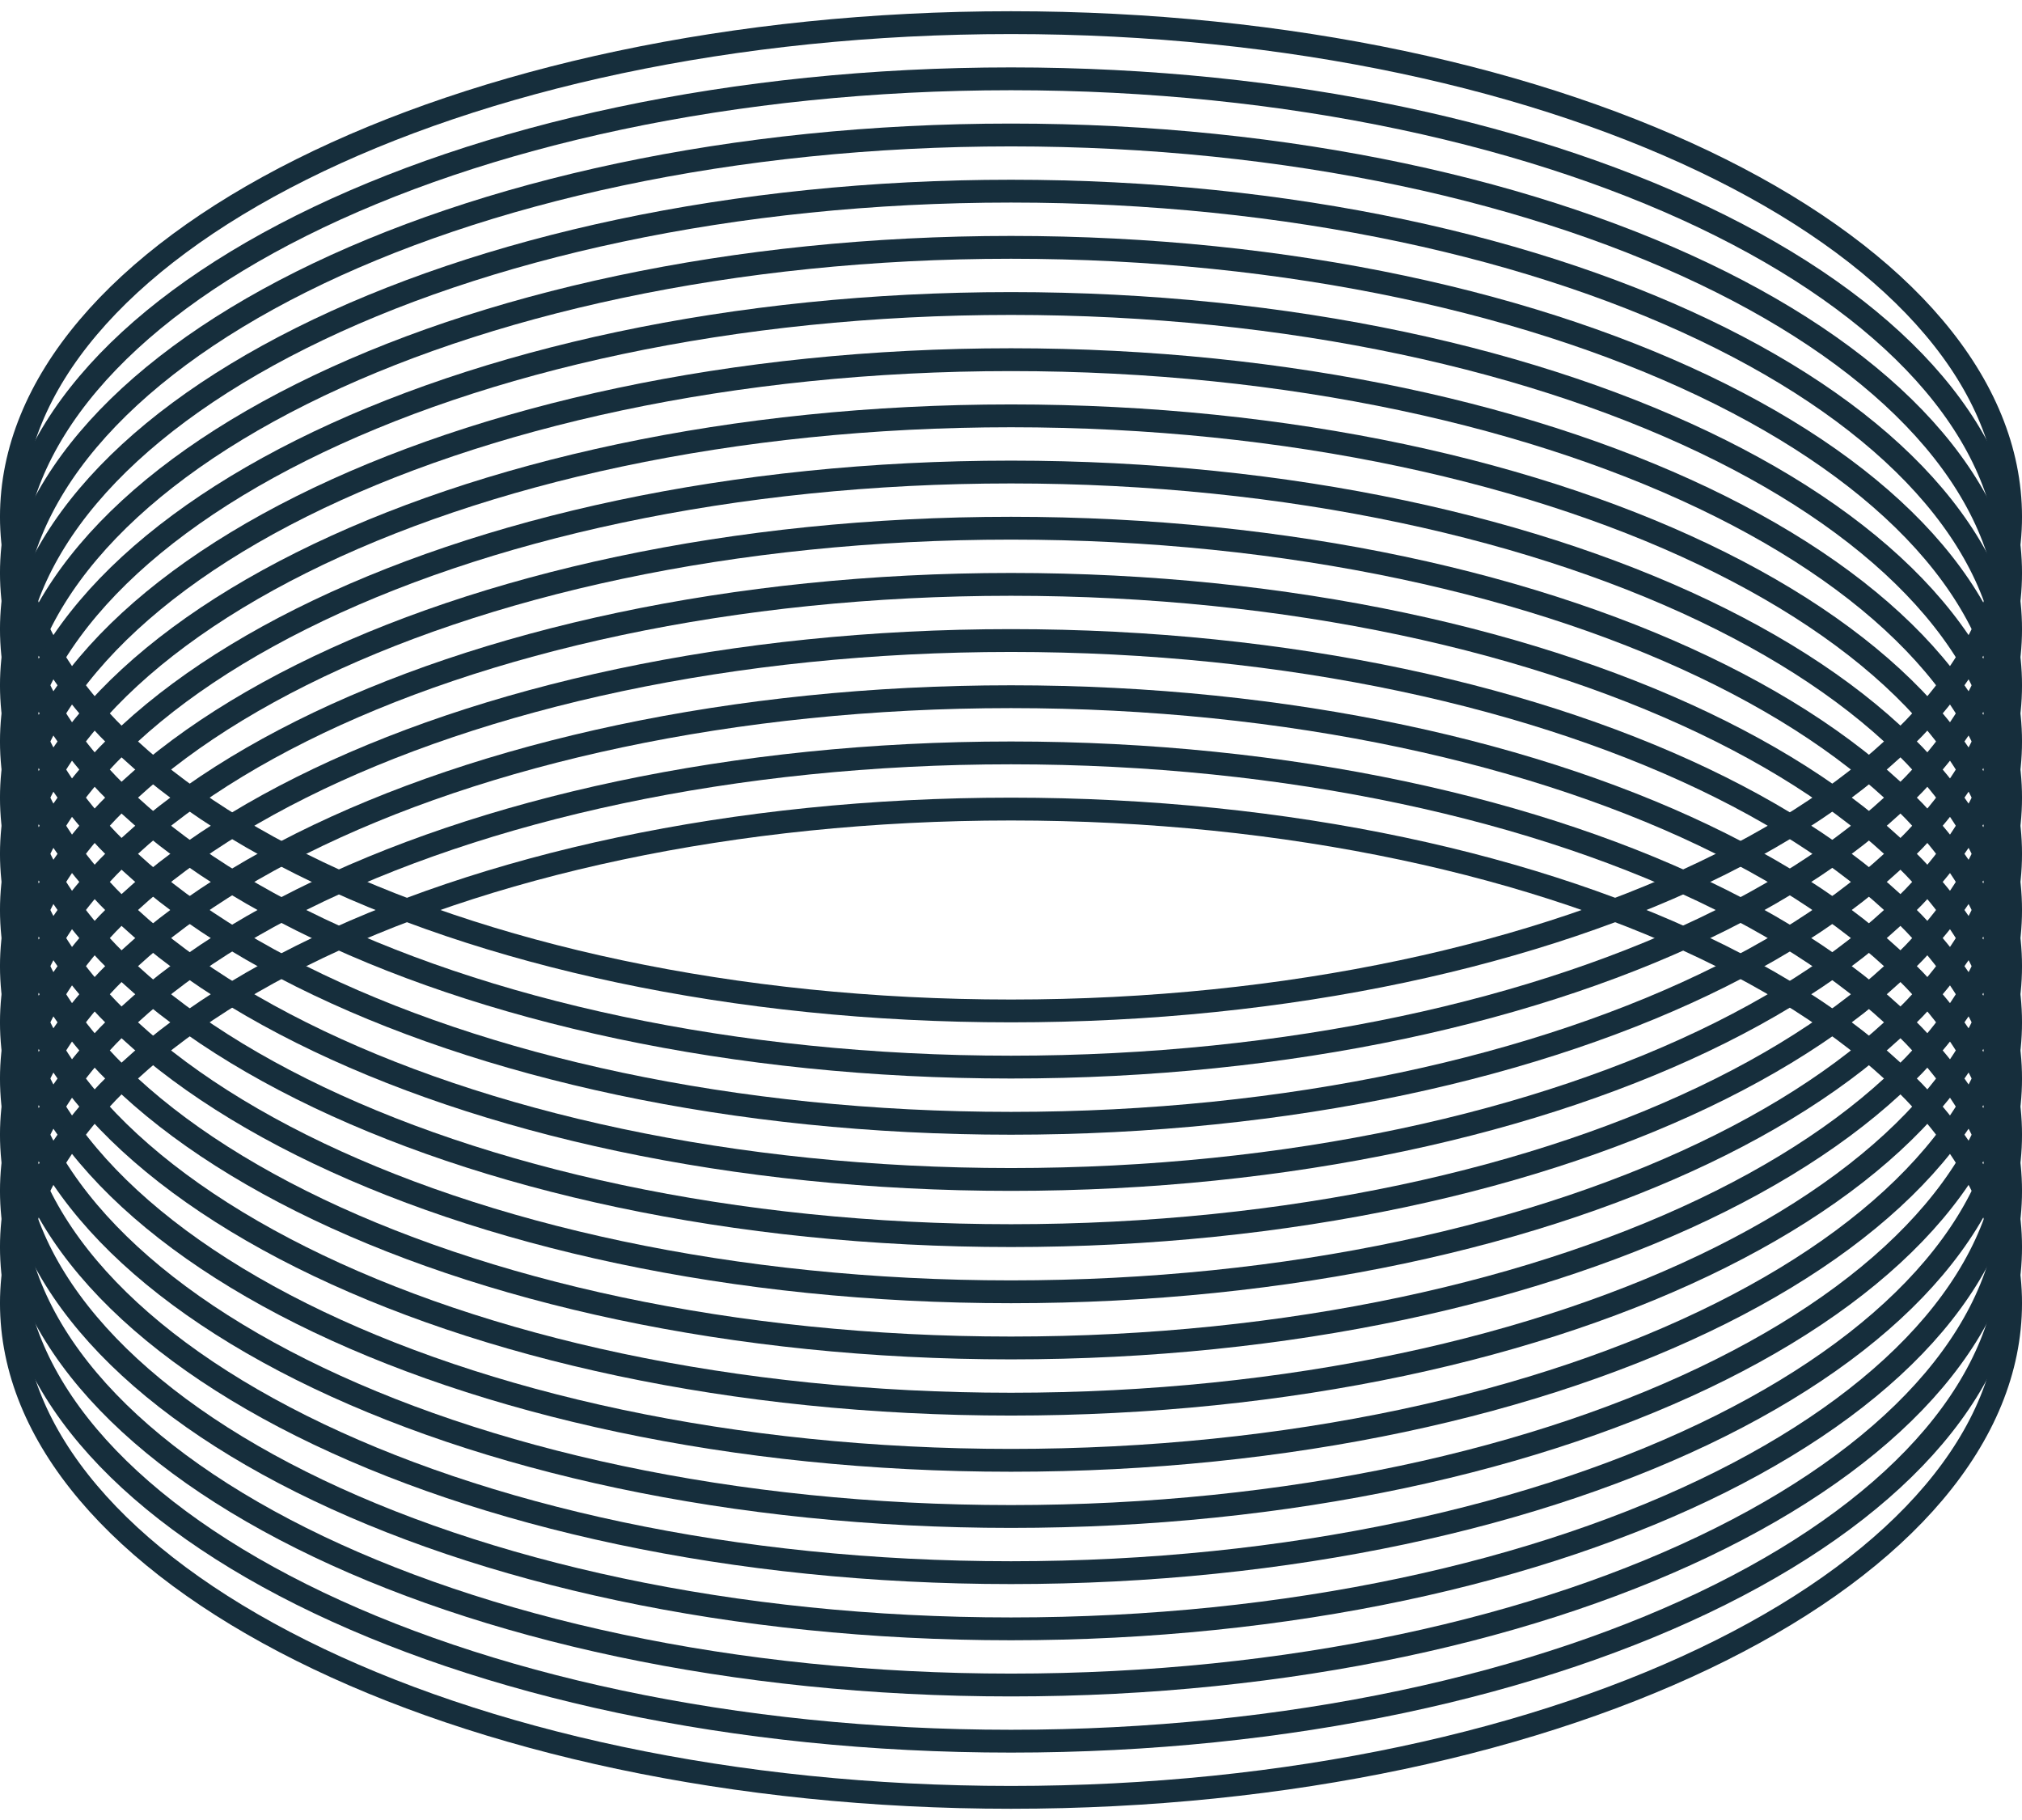
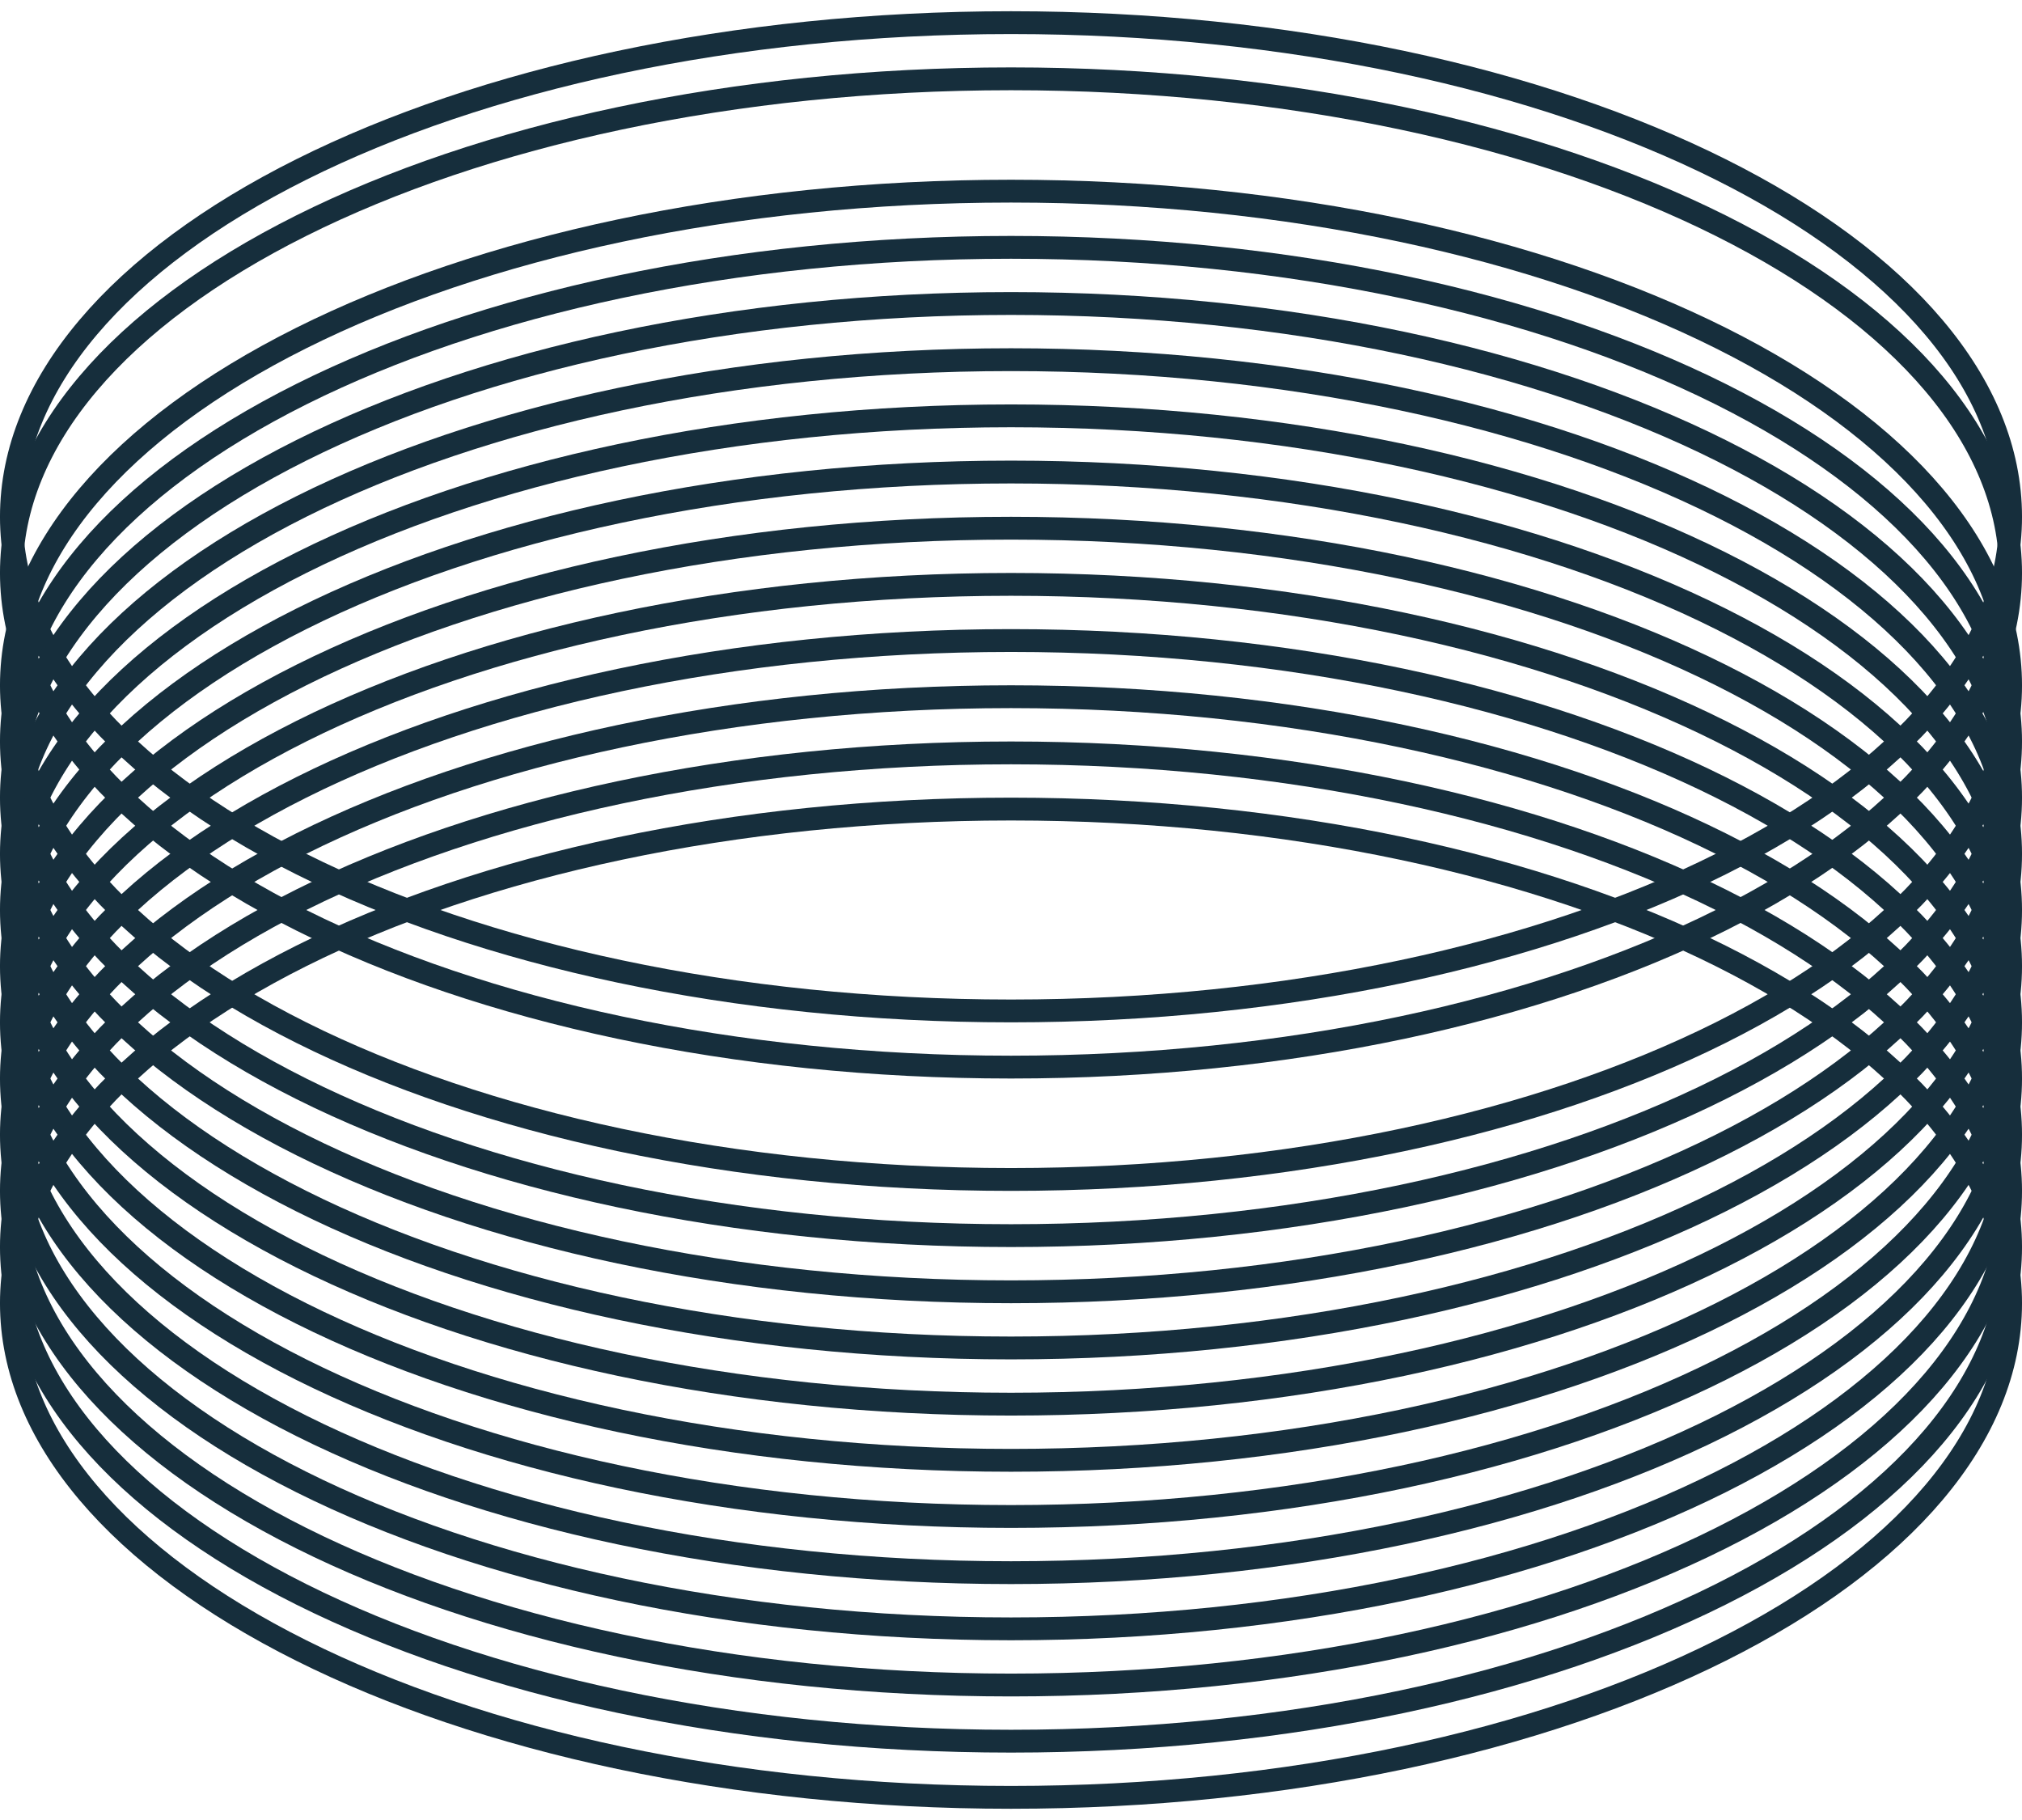
<svg xmlns="http://www.w3.org/2000/svg" width="80" height="72" viewBox="0 0 80 72" fill="none">
  <path d="M79.549 20.444C79.549 25.704 75.273 30.587 68.082 34.183C60.919 37.765 50.991 39.993 40 39.993C29.009 39.993 19.081 37.765 11.918 34.183C4.727 30.587 0.451 25.704 0.451 20.444C0.451 15.185 4.727 10.301 11.918 6.706C19.081 3.124 29.009 0.896 40 0.896C50.991 0.896 60.919 3.124 68.082 6.706C75.273 10.301 79.549 15.185 79.549 20.444Z" stroke="#162E3C" stroke-width="0.903" />
  <path d="M79.549 22.667C79.549 27.926 75.273 32.81 68.082 36.405C60.919 39.987 50.991 42.215 40 42.215C29.009 42.215 19.081 39.987 11.918 36.405C4.727 32.81 0.451 27.926 0.451 22.667C0.451 17.407 4.727 12.524 11.918 8.928C19.081 5.346 29.009 3.118 40 3.118C50.991 3.118 60.919 5.346 68.082 8.928C75.273 12.524 79.549 17.407 79.549 22.667Z" stroke="#162E3C" stroke-width="0.903" />
-   <path d="M79.549 24.889C79.549 30.149 75.273 35.032 68.082 38.627C60.919 42.209 50.991 44.438 40 44.438C29.009 44.438 19.081 42.209 11.918 38.627C4.727 35.032 0.451 30.149 0.451 24.889C0.451 19.629 4.727 14.746 11.918 11.15C19.081 7.569 29.009 5.34 40 5.34C50.991 5.34 60.919 7.569 68.082 11.15C75.273 14.746 79.549 19.629 79.549 24.889Z" stroke="#162E3C" stroke-width="0.903" />
  <path d="M79.549 27.111C79.549 32.371 75.273 37.254 68.082 40.849C60.919 44.431 50.991 46.66 40 46.66C29.009 46.66 19.081 44.431 11.918 40.849C4.727 37.254 0.451 32.371 0.451 27.111C0.451 21.851 4.727 16.968 11.918 13.373C19.081 9.791 29.009 7.562 40 7.562C50.991 7.562 60.919 9.791 68.082 13.373C75.273 16.968 79.549 21.851 79.549 27.111Z" stroke="#162E3C" stroke-width="0.903" />
  <path d="M79.549 29.333C79.549 34.593 75.273 39.476 68.082 43.072C60.919 46.654 50.991 48.882 40 48.882C29.009 48.882 19.081 46.654 11.918 43.072C4.727 39.476 0.451 34.593 0.451 29.333C0.451 24.074 4.727 19.19 11.918 15.595C19.081 12.013 29.009 9.785 40 9.785C50.991 9.785 60.919 12.013 68.082 15.595C75.273 19.19 79.549 24.074 79.549 29.333Z" stroke="#162E3C" stroke-width="0.903" />
  <path d="M79.549 31.556C79.549 36.815 75.273 41.699 68.082 45.294C60.919 48.876 50.991 51.104 40 51.104C29.009 51.104 19.081 48.876 11.918 45.294C4.727 41.699 0.451 36.815 0.451 31.556C0.451 26.296 4.727 21.413 11.918 17.817C19.081 14.235 29.009 12.007 40 12.007C50.991 12.007 60.919 14.235 68.082 17.817C75.273 21.413 79.549 26.296 79.549 31.556Z" stroke="#162E3C" stroke-width="0.903" />
  <path d="M79.549 33.778C79.549 39.038 75.273 43.921 68.082 47.516C60.919 51.098 50.991 53.326 40 53.326C29.009 53.326 19.081 51.098 11.918 47.516C4.727 43.921 0.451 39.038 0.451 33.778C0.451 28.518 4.727 23.635 11.918 20.039C19.081 16.458 29.009 14.229 40 14.229C50.991 14.229 60.919 16.458 68.082 20.039C75.273 23.635 79.549 28.518 79.549 33.778Z" stroke="#162E3C" stroke-width="0.903" />
  <path d="M79.549 36C79.549 41.26 75.273 46.143 68.082 49.738C60.919 53.32 50.991 55.549 40 55.549C29.009 55.549 19.081 53.32 11.918 49.738C4.727 46.143 0.451 41.26 0.451 36C0.451 30.74 4.727 25.857 11.918 22.262C19.081 18.68 29.009 16.451 40 16.451C50.991 16.451 60.919 18.68 68.082 22.262C75.273 25.857 79.549 30.74 79.549 36Z" stroke="#162E3C" stroke-width="0.903" />
  <path d="M79.549 38.222C79.549 43.482 75.273 48.365 68.082 51.961C60.919 55.542 50.991 57.771 40 57.771C29.009 57.771 19.081 55.542 11.918 51.961C4.727 48.365 0.451 43.482 0.451 38.222C0.451 32.962 4.727 28.079 11.918 24.484C19.081 20.902 29.009 18.674 40 18.674C50.991 18.674 60.919 20.902 68.082 24.484C75.273 28.079 79.549 32.962 79.549 38.222Z" stroke="#162E3C" stroke-width="0.903" />
  <path d="M79.549 40.444C79.549 45.704 75.273 50.587 68.082 54.183C60.919 57.765 50.991 59.993 40 59.993C29.009 59.993 19.081 57.765 11.918 54.183C4.727 50.587 0.451 45.704 0.451 40.444C0.451 35.185 4.727 30.301 11.918 26.706C19.081 23.124 29.009 20.896 40 20.896C50.991 20.896 60.919 23.124 68.082 26.706C75.273 30.301 79.549 35.185 79.549 40.444Z" stroke="#162E3C" stroke-width="0.903" />
  <path d="M79.549 42.667C79.549 47.926 75.273 52.81 68.082 56.405C60.919 59.987 50.991 62.215 40 62.215C29.009 62.215 19.081 59.987 11.918 56.405C4.727 52.81 0.451 47.926 0.451 42.667C0.451 37.407 4.727 32.524 11.918 28.928C19.081 25.346 29.009 23.118 40 23.118C50.991 23.118 60.919 25.346 68.082 28.928C75.273 32.524 79.549 37.407 79.549 42.667Z" stroke="#162E3C" stroke-width="0.903" />
  <path d="M79.549 44.889C79.549 50.149 75.273 55.032 68.082 58.627C60.919 62.209 50.991 64.438 40 64.438C29.009 64.438 19.081 62.209 11.918 58.627C4.727 55.032 0.451 50.149 0.451 44.889C0.451 39.629 4.727 34.746 11.918 31.151C19.081 27.569 29.009 25.34 40 25.34C50.991 25.34 60.919 27.569 68.082 31.151C75.273 34.746 79.549 39.629 79.549 44.889Z" stroke="#162E3C" stroke-width="0.903" />
  <path d="M79.549 47.111C79.549 52.371 75.273 57.254 68.082 60.849C60.919 64.431 50.991 66.66 40 66.66C29.009 66.66 19.081 64.431 11.918 60.849C4.727 57.254 0.451 52.371 0.451 47.111C0.451 41.851 4.727 36.968 11.918 33.373C19.081 29.791 29.009 27.562 40 27.562C50.991 27.562 60.919 29.791 68.082 33.373C75.273 36.968 79.549 41.851 79.549 47.111Z" stroke="#162E3C" stroke-width="0.903" />
  <path d="M79.549 49.333C79.549 54.593 75.273 59.476 68.082 63.072C60.919 66.653 50.991 68.882 40 68.882C29.009 68.882 19.081 66.653 11.918 63.072C4.727 59.476 0.451 54.593 0.451 49.333C0.451 44.074 4.727 39.19 11.918 35.595C19.081 32.013 29.009 29.785 40 29.785C50.991 29.785 60.919 32.013 68.082 35.595C75.273 39.19 79.549 44.074 79.549 49.333Z" stroke="#162E3C" stroke-width="0.903" />
  <path d="M79.549 51.556C79.549 56.815 75.273 61.699 68.082 65.294C60.919 68.876 50.991 71.104 40 71.104C29.009 71.104 19.081 68.876 11.918 65.294C4.727 61.699 0.451 56.815 0.451 51.556C0.451 46.296 4.727 41.413 11.918 37.817C19.081 34.235 29.009 32.007 40 32.007C50.991 32.007 60.919 34.235 68.082 37.817C75.273 41.413 79.549 46.296 79.549 51.556Z" stroke="#162E3C" stroke-width="0.903" />
</svg>